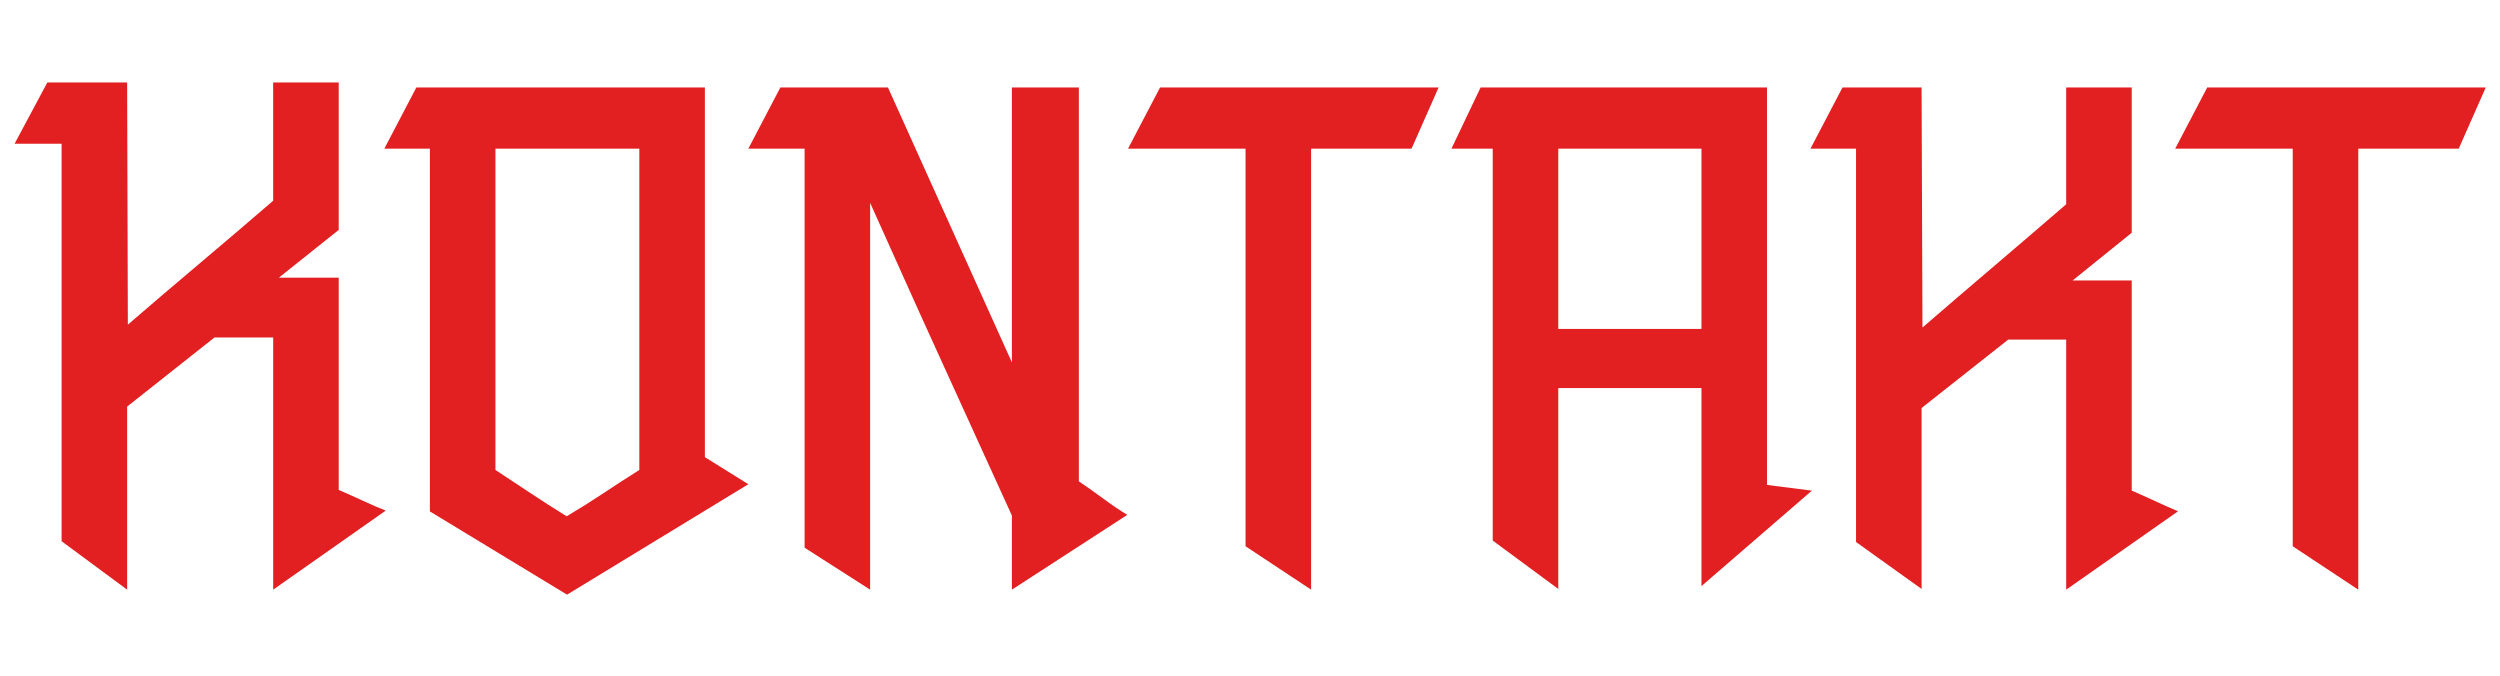
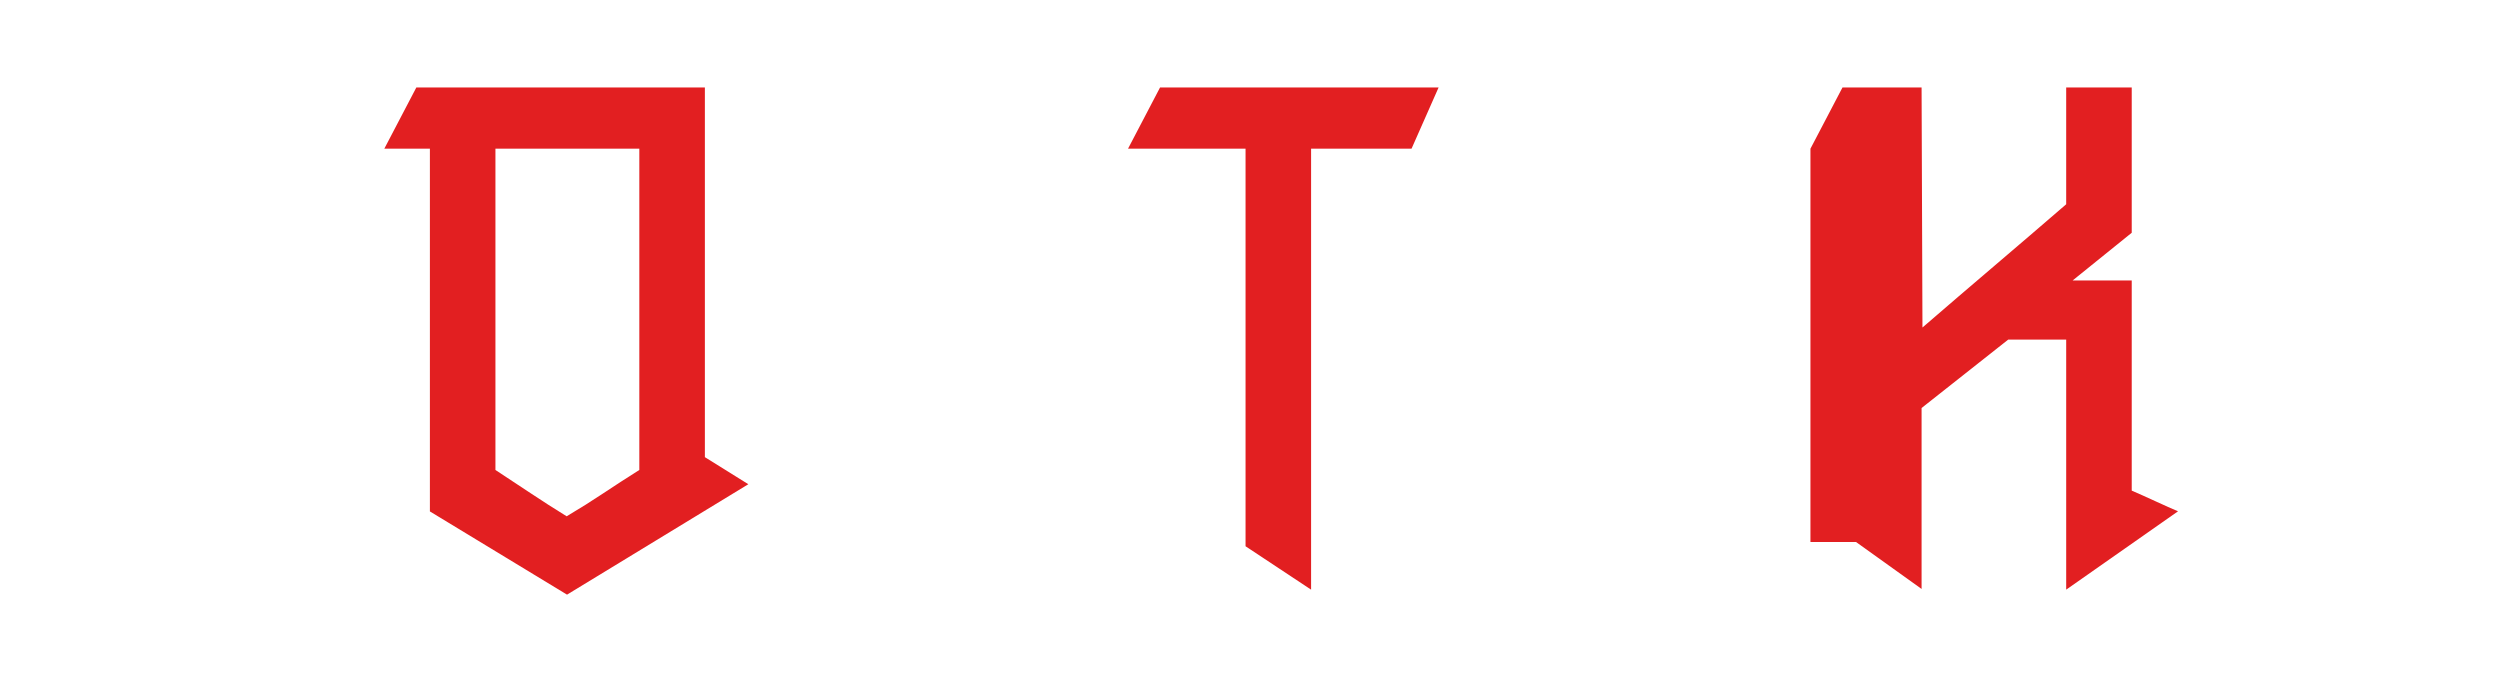
<svg xmlns="http://www.w3.org/2000/svg" version="1.1" id="Ebene_1" x="0px" y="0px" width="281px" height="76px" viewBox="0 0 281 76" xml:space="preserve">
  <g>
-     <path fill="#E21F21" d="M1.639,16.154l3.683-6.886h8.968l0.08,27.224c2.723-2.349,5.445-4.67,8.167-6.966   c2.722-2.294,5.445-4.617,8.167-6.966V9.268h7.367v16.575l-6.726,5.365h6.726v23.86c0.747,0.32,1.641,0.721,2.682,1.201   s1.908,0.854,2.603,1.121l-12.651,8.888V37.933h-6.598l-9.816,7.767v20.578l-7.367-5.445V16.154H1.639z" />
    <path fill="#E21F21" d="M43.196,16.714l3.603-6.886h32.429v41.556l4.884,3.043L63.734,66.838L48.32,57.484v-40.77H43.196z    M71.861,16.714H55.687v36.111c1.388,0.908,2.723,1.789,4.004,2.643c1.281,0.854,2.615,1.709,4.003,2.563   c1.441-0.854,2.802-1.708,4.083-2.563c1.281-0.854,2.643-1.734,4.083-2.643V16.714z" />
-     <path fill="#E21F21" d="M84.111,16.714l3.603-6.886h12.091l13.932,30.906V9.828h7.527v44.278c0.8,0.534,1.708,1.175,2.722,1.922   c1.013,0.748,1.922,1.361,2.722,1.842l-12.971,8.407V57.95c-1.441-3.149-2.816-6.166-4.124-9.048   c-1.309-2.883-2.603-5.726-3.883-8.528c-1.281-2.802-2.563-5.63-3.844-8.486c-1.281-2.855-2.642-5.885-4.083-9.088v43.478   l-7.366-4.717V16.714H84.111z" />
    <path fill="#E21F21" d="M126.789,16.714l3.603-6.886h31.308l-3.043,6.886h-11.29v49.563L140,61.4V16.714H126.789z" />
-     <path fill="#E21F21" d="M163.14,16.714l3.283-6.886h32.188v44.679l5.045,0.641l-12.411,10.729v-22.26H175.15v22.58l-7.367-5.437   V16.714H163.14z M175.15,16.714v20.258h16.094V16.714H175.15z" />
-     <path fill="#E21F21" d="M203.494,16.714l3.604-6.886h8.888l0.099,26.984c2.719-2.349,5.411-4.657,8.077-6.926   c2.666-2.268,5.358-4.577,8.078-6.926V9.828h7.366v16.334l-6.646,5.365h6.646v23.62c0.747,0.32,1.642,0.721,2.683,1.201   s1.882,0.854,2.522,1.121l-12.571,8.808V38.173h-6.519l-9.735,7.687v20.338l-7.367-5.276V16.714H203.494z" />
-     <path fill="#E21F21" d="M244.49,16.714l3.604-6.886h31.308l-3.043,6.886h-11.29v49.563l-7.366-4.877V16.714H244.49z" />
+     <path fill="#E21F21" d="M203.494,16.714l3.604-6.886h8.888l0.099,26.984c2.719-2.349,5.411-4.657,8.077-6.926   c2.666-2.268,5.358-4.577,8.078-6.926V9.828h7.366v16.334l-6.646,5.365h6.646v23.62c0.747,0.32,1.642,0.721,2.683,1.201   s1.882,0.854,2.522,1.121l-12.571,8.808V38.173h-6.519l-9.735,7.687v20.338l-7.367-5.276H203.494z" />
  </g>
</svg>